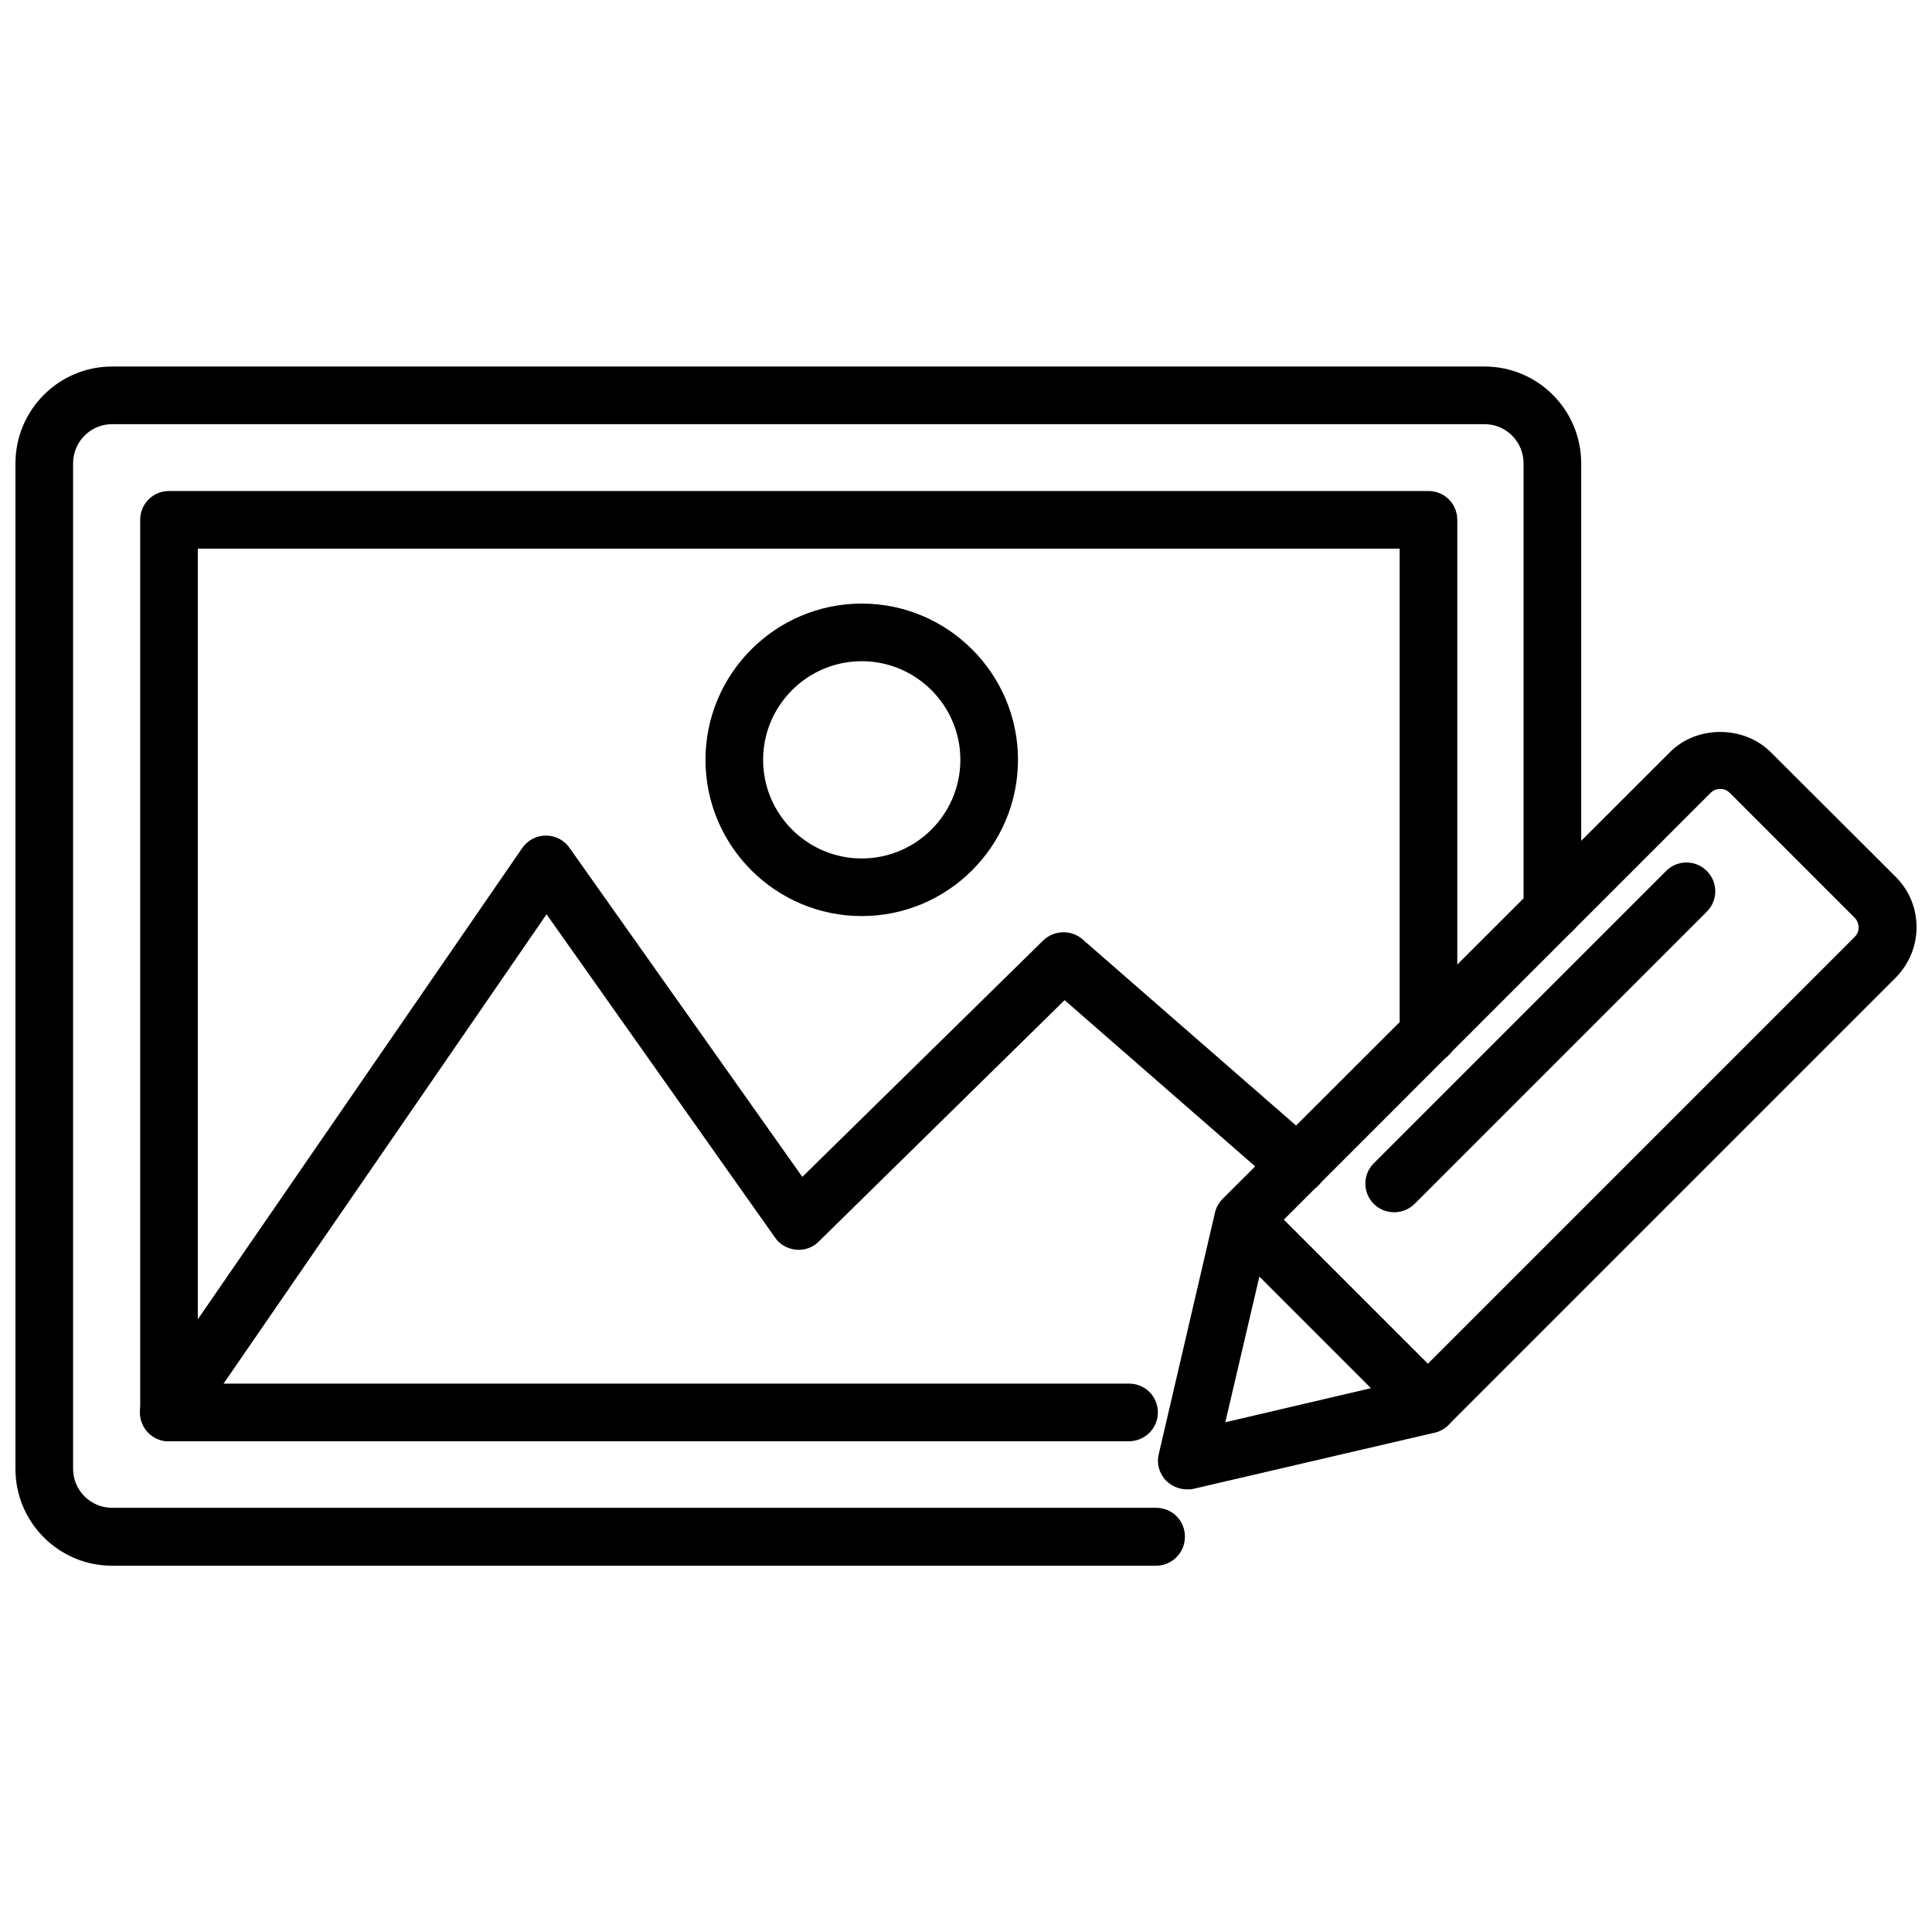
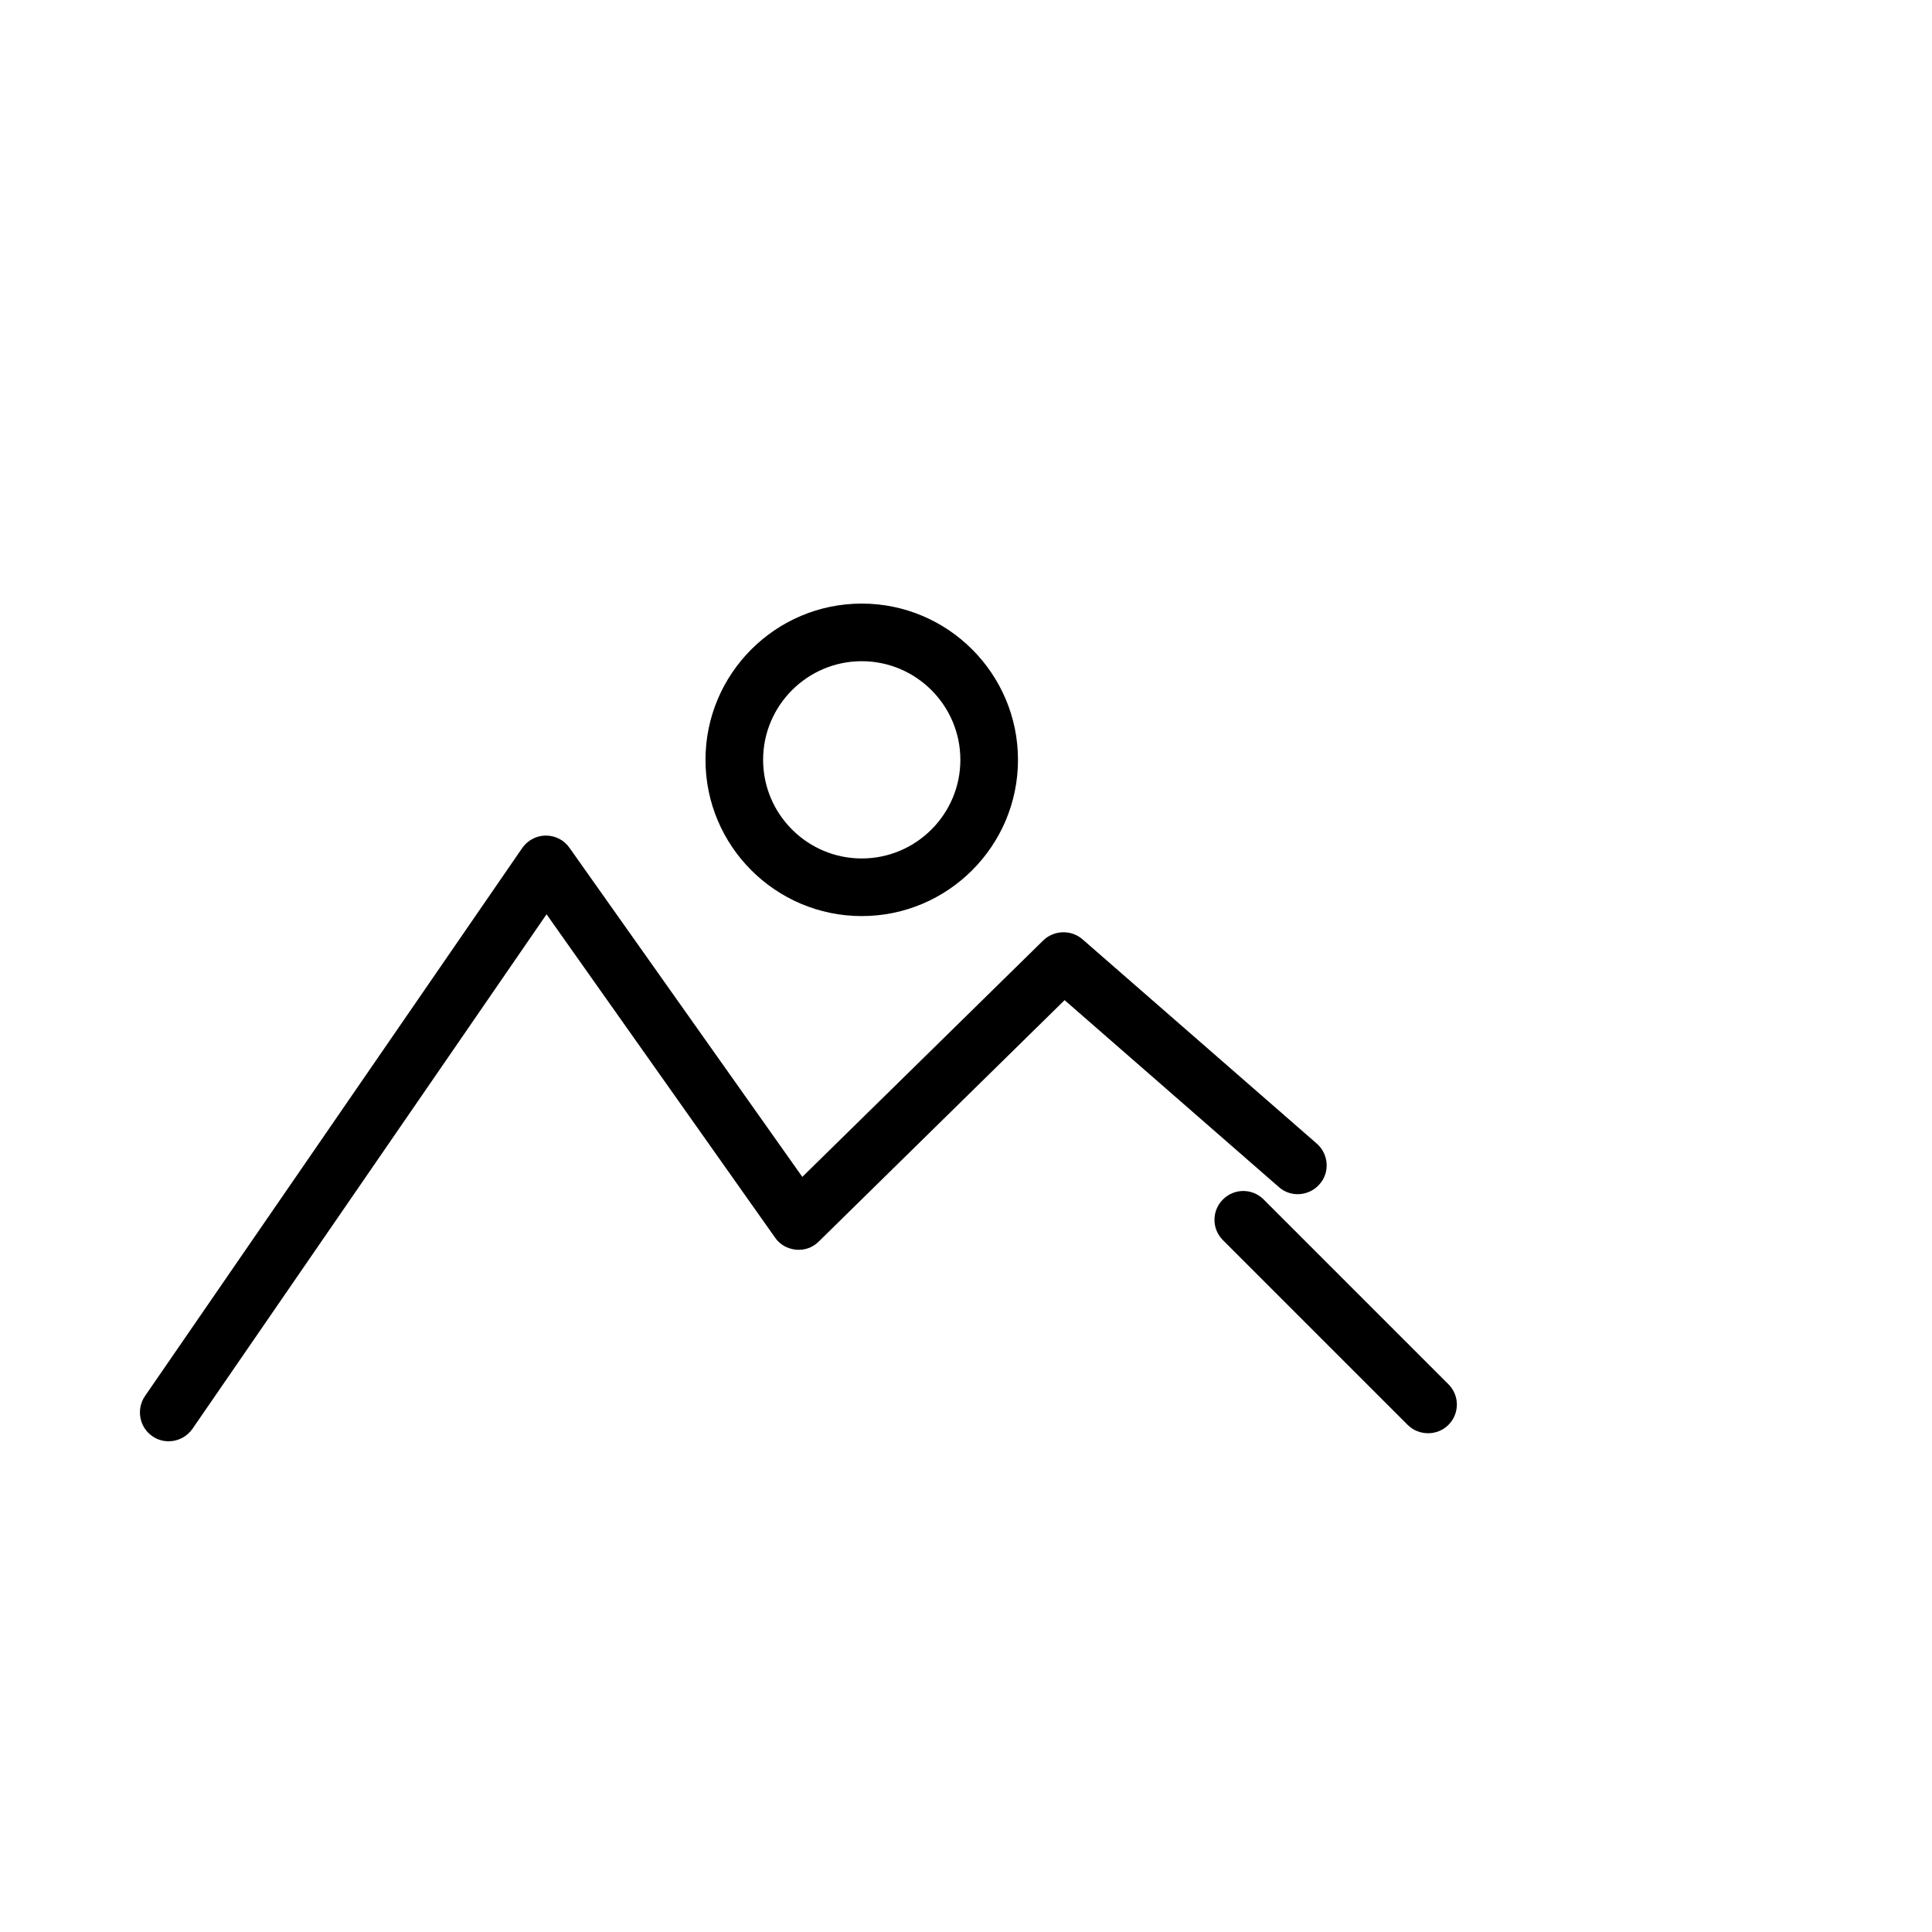
<svg xmlns="http://www.w3.org/2000/svg" width="800px" height="800px" version="1.1" viewBox="144 144 512 512">
  <defs>
    <clipPath id="b">
      <path d="m148.09 241h415.91v318h-415.91z" />
    </clipPath>
    <clipPath id="a">
-       <path d="m450 337h201.9v202h-201.9z" />
-     </clipPath>
+       </clipPath>
  </defs>
  <g clip-path="url(#b)">
-     <path d="m450.38 558.93h-276.7c-14.094 0-25.586-11.492-25.586-25.66v-266.47c0-14.168 11.492-25.664 25.586-25.664h363.77c14.09 0 25.586 11.492 25.586 25.664v118.47c0 4.25-3.387 7.637-7.637 7.637s-7.637-3.387-7.637-7.637v-118.47c0-5.746-4.644-10.391-10.312-10.391h-363.77c-5.668 0-10.312 4.644-10.312 10.391v266.47c0 5.668 4.644 10.312 10.312 10.312h276.7c4.25 0 7.637 3.387 7.637 7.637s-3.387 7.711-7.637 7.711z" />
-   </g>
-   <path d="m443.21 525.95h-254.42c-4.25 0-7.637-3.387-7.637-7.637v-236.55c0-4.25 3.387-7.637 7.637-7.637h333.77c4.25 0 7.637 3.387 7.637 7.637v136.42c0 4.25-3.387 7.637-7.637 7.637s-7.637-3.387-7.637-7.637v-128.79h-318.5v221.28h246.79c4.25 0 7.637 3.387 7.637 7.637-0.004 4.25-3.469 7.633-7.641 7.633z" />
+     </g>
  <path d="m188.71 525.95c-1.496 0-2.992-0.395-4.328-1.34-3.465-2.363-4.328-7.164-1.969-10.629l99.977-145.24c1.418-2.047 3.777-3.305 6.219-3.305h0.078c2.441 0 4.801 1.18 6.219 3.227l61.715 87.223 63.844-62.66c2.832-2.754 7.398-2.914 10.391-0.316l62.109 54.16c3.148 2.754 3.543 7.637 0.707 10.785-2.754 3.148-7.637 3.543-10.785 0.707l-56.758-49.516-65.18 64c-1.574 1.574-3.777 2.363-6.062 2.125-2.203-0.234-4.25-1.34-5.512-3.227l-60.535-85.648-93.832 136.35c-1.496 2.125-3.859 3.305-6.297 3.305z" />
  <path d="m372.37 386.77c-22.828 0-41.406-18.578-41.406-41.406 0-22.828 18.578-41.406 41.406-41.406 22.828 0 41.406 18.578 41.406 41.406 0 22.828-18.578 41.406-41.406 41.406zm0-67.543c-14.406 0-26.137 11.73-26.137 26.137s11.73 26.137 26.137 26.137 26.137-11.73 26.137-26.137-11.73-26.137-26.137-26.137z" />
  <g clip-path="url(#a)">
    <path d="m458.57 538.7c-1.969 0-3.938-0.789-5.434-2.203-1.891-1.891-2.676-4.566-2.047-7.164l14.879-63.922c0.316-1.418 1.023-2.676 2.047-3.699l118.55-118.39c7.086-7.164 19.602-7.086 26.688 0l33.141 33.062c3.543 3.543 5.512 8.266 5.512 13.305s-1.969 9.762-5.512 13.383l-118.55 118.55c-1.023 1.023-2.281 1.73-3.621 2.047l-63.922 14.879c-0.551 0.156-1.18 0.156-1.73 0.156zm21.805-67.621-11.652 49.828 49.828-11.652 116.98-116.98c0.945-0.945 1.023-1.969 1.023-2.519s-0.156-1.652-1.023-2.519l-33.141-33.141c-0.945-0.945-1.969-1.023-2.519-1.023s-1.652 0.156-2.519 1.023z" />
  </g>
  <path d="m522.49 523.82c-1.969 0-3.938-0.707-5.434-2.203l-48.965-48.965c-2.992-2.992-2.992-7.793 0-10.785 2.992-2.992 7.793-2.992 10.785 0l48.965 48.965c2.992 2.992 2.992 7.793 0 10.785-1.496 1.496-3.465 2.203-5.352 2.203z" />
-   <path d="m513.51 465.26c-1.969 0-3.938-0.707-5.434-2.203-2.992-2.992-2.992-7.793 0-10.785l77.461-77.461c2.992-2.992 7.793-2.992 10.785 0 2.992 2.992 2.992 7.793 0 10.785l-77.379 77.383c-1.496 1.492-3.465 2.281-5.434 2.281z" />
</svg>